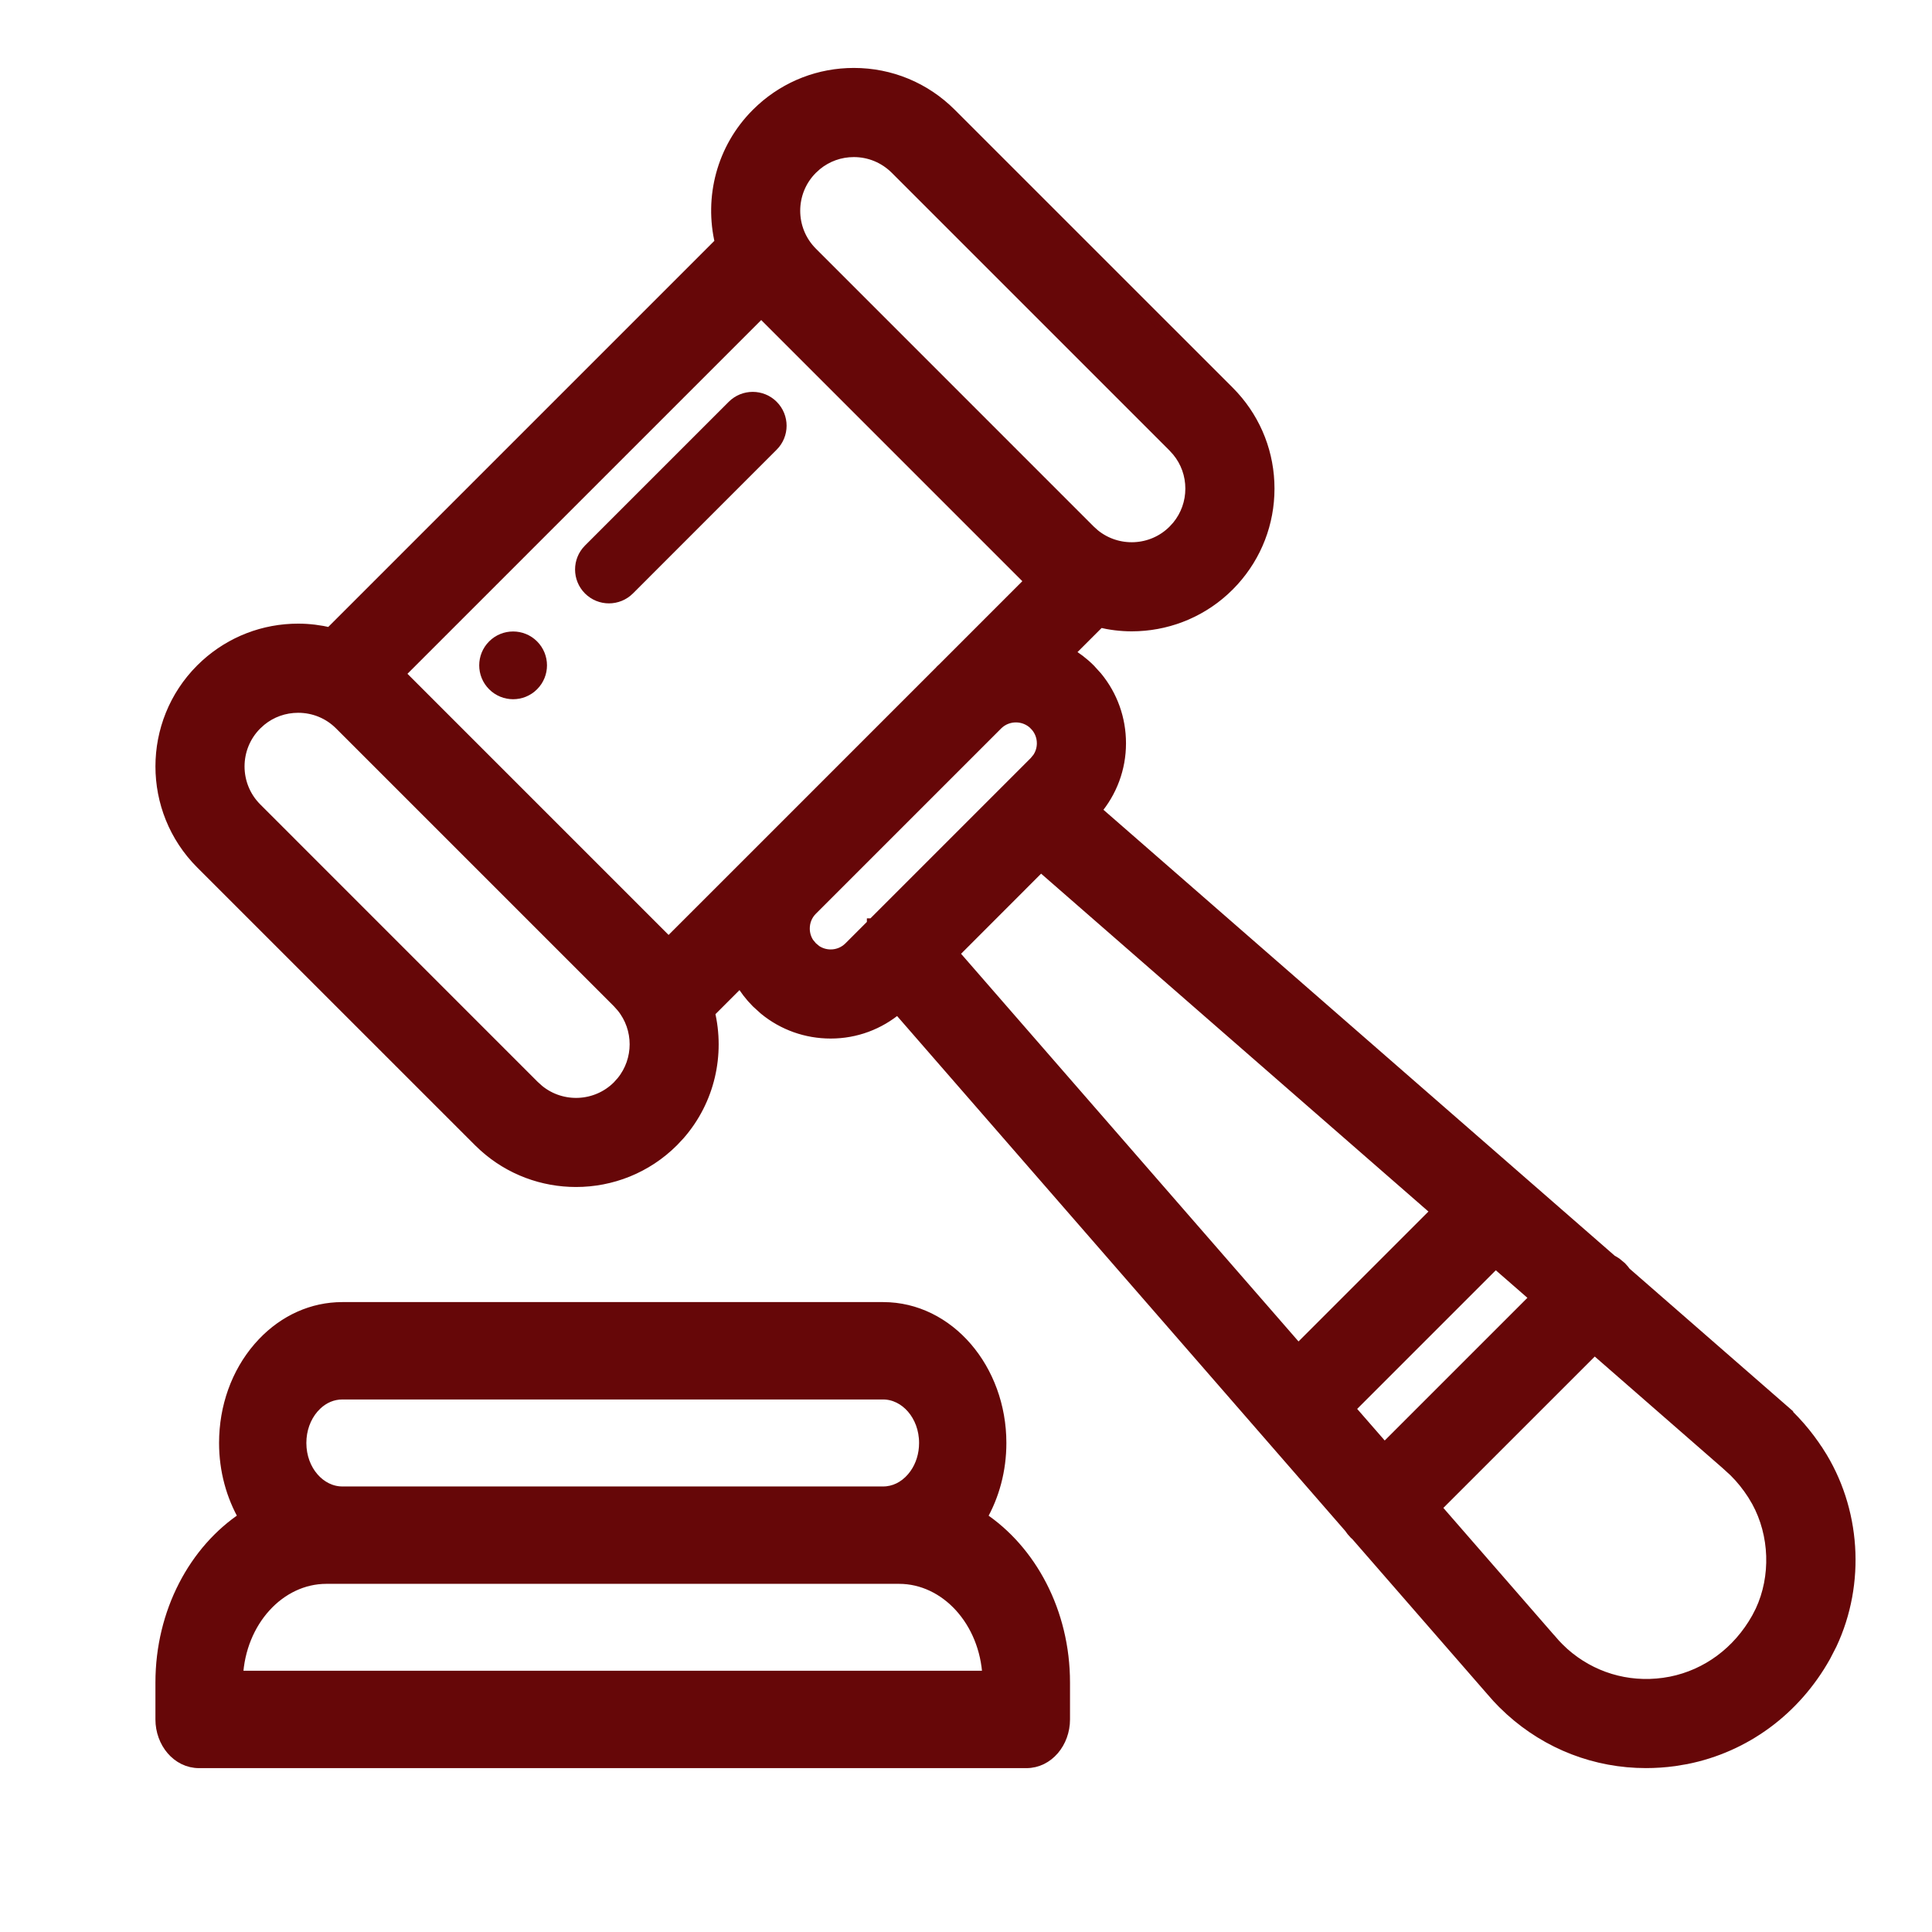
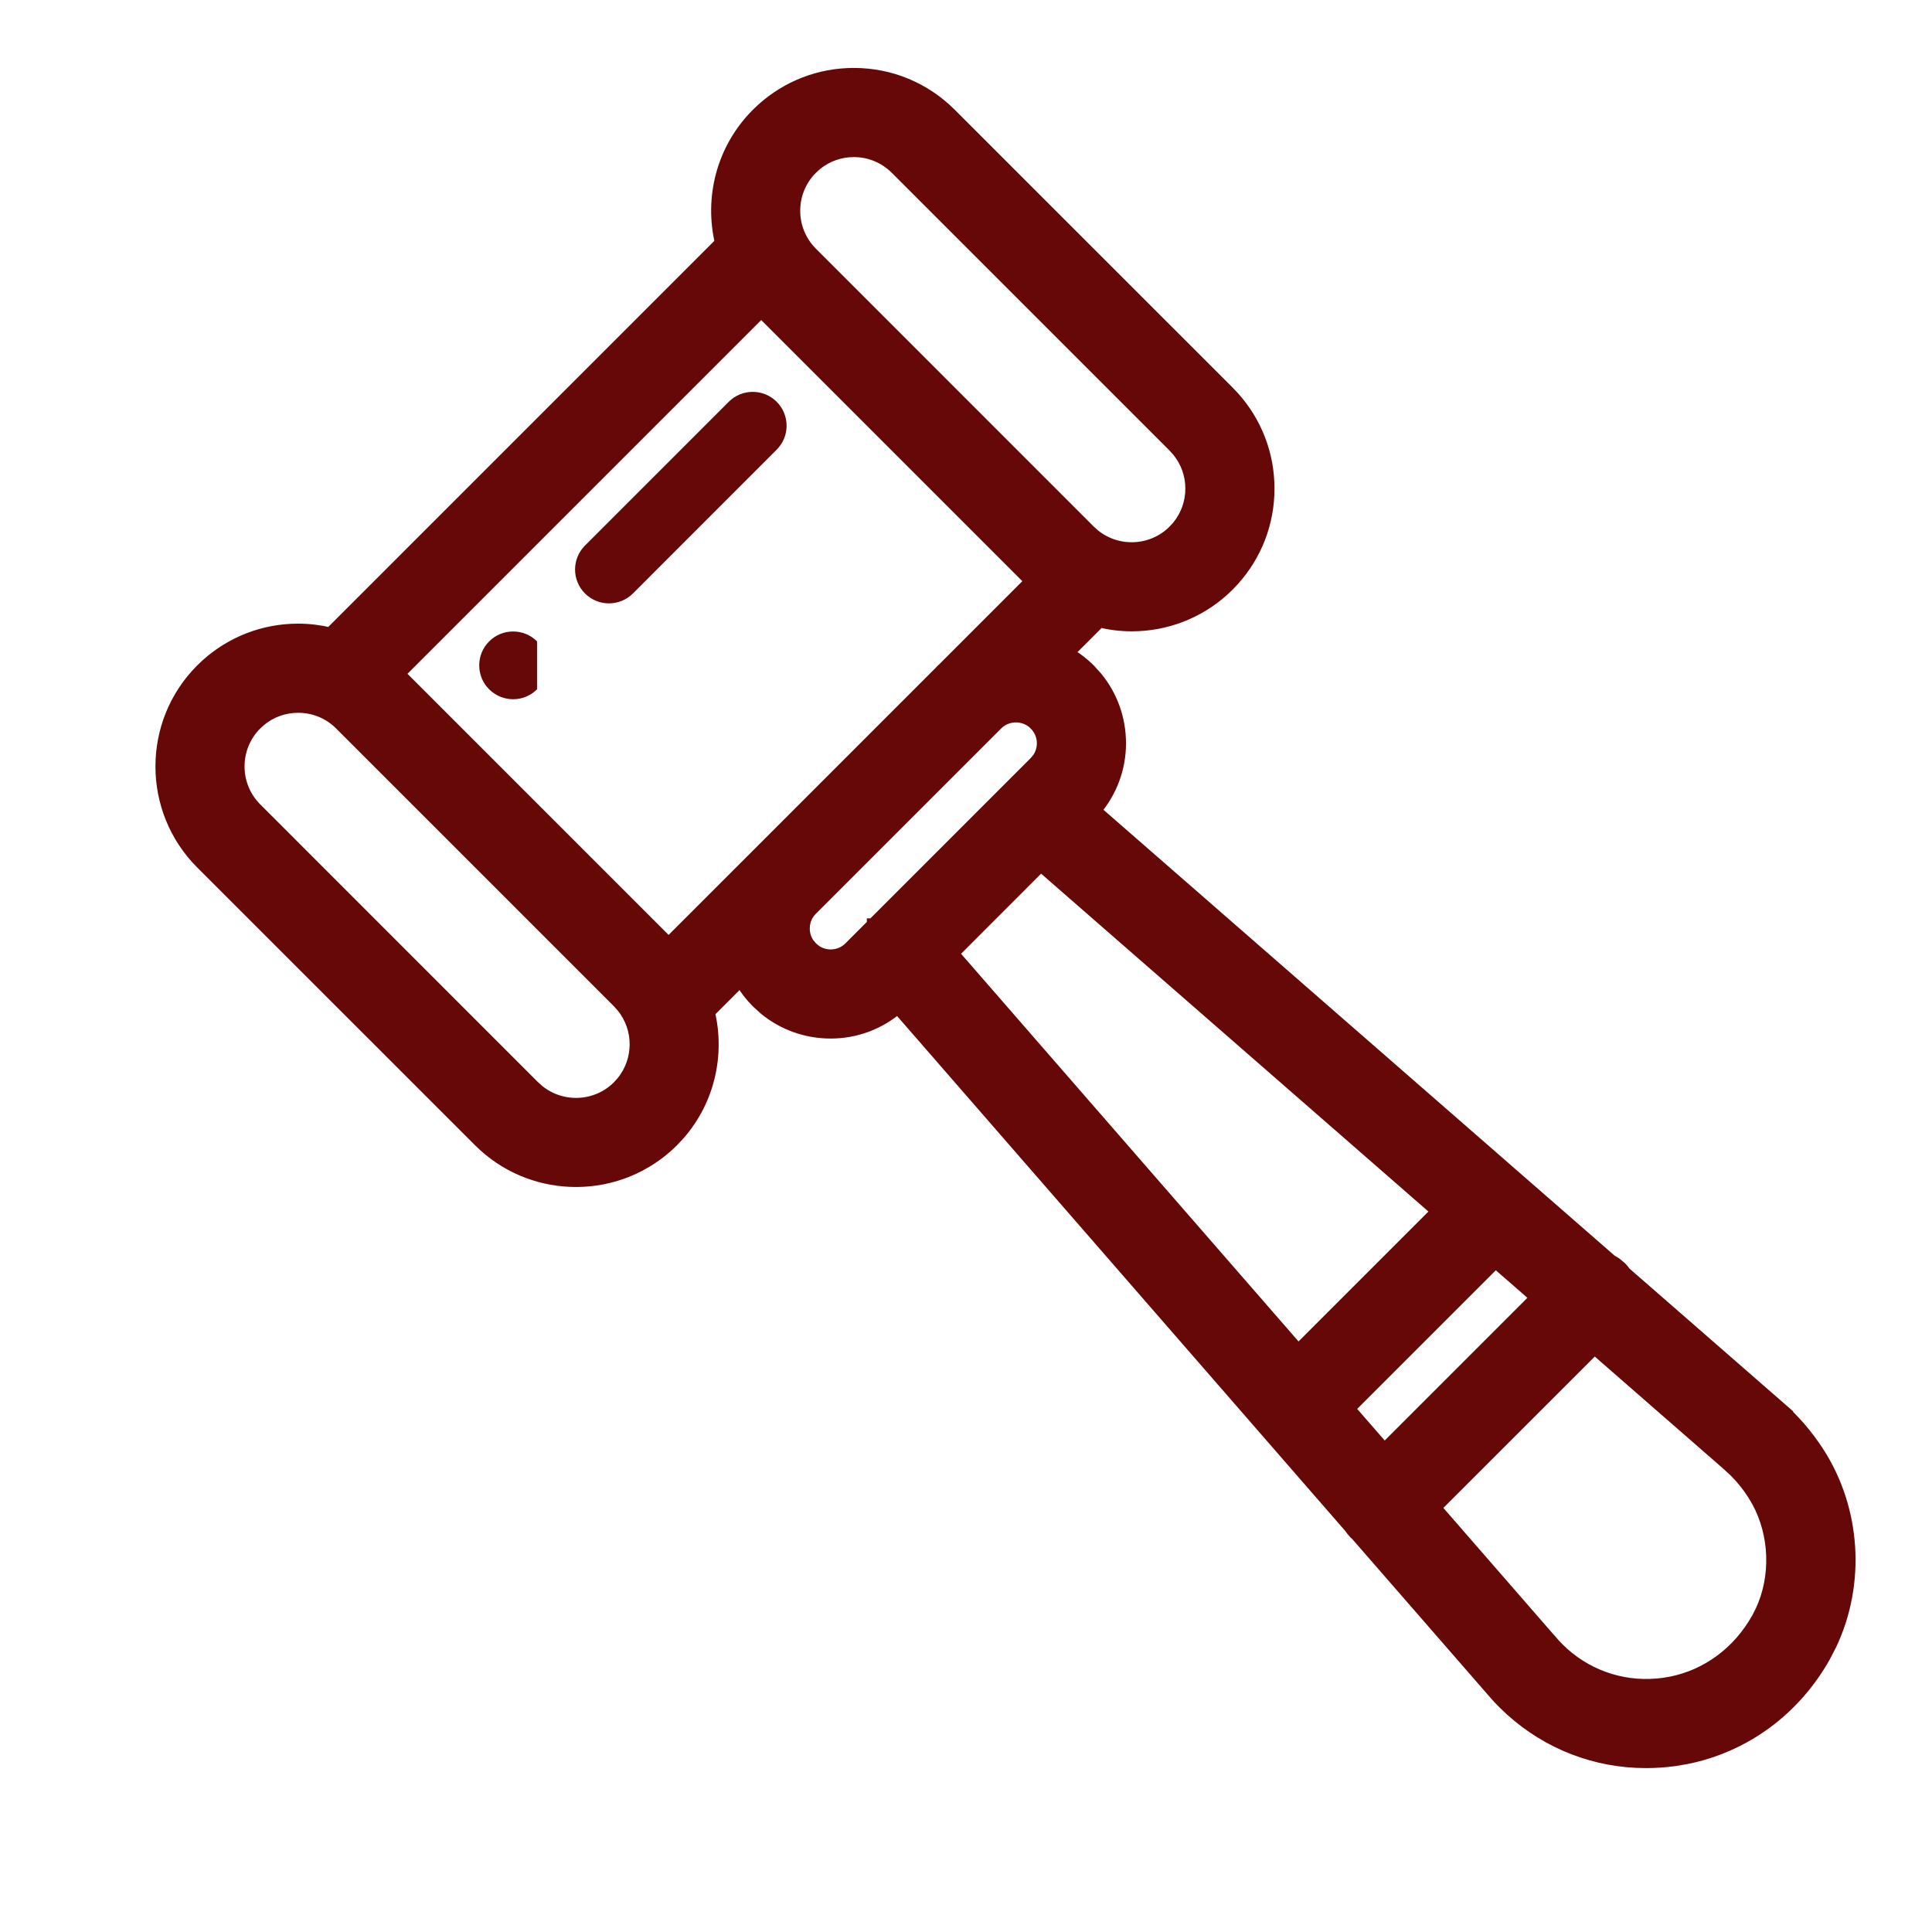
<svg xmlns="http://www.w3.org/2000/svg" width="49" height="49" viewBox="0 0 49 49" fill="none">
  <g clip-path="url(#clip0_2933_400)">
-     <path d="M13.621 16.267C13.286 15.932 12.741 15.932 12.406 16.267C12.07 16.603 12.07 17.147 12.406 17.482C12.742 17.818 13.286 17.818 13.621 17.482C13.957 17.147 13.957 16.603 13.621 16.267Z" fill="#660708" />
-     <path d="M22.399 33.174C24.06 33.174 25.374 34.731 25.374 36.597C25.374 37.279 25.2 37.931 24.877 38.488C26.141 39.324 26.988 40.89 26.988 42.674V43.609C26.988 44.187 26.579 44.694 26.031 44.694H5.049C4.501 44.694 4.092 44.187 4.092 43.609V42.674C4.092 40.889 4.939 39.322 6.204 38.487C5.89 37.944 5.706 37.294 5.706 36.597C5.706 35.689 6.011 34.832 6.569 34.185L6.677 34.066C7.223 33.493 7.929 33.174 8.681 33.174H22.399ZM8.277 40.02C7.087 40.02 6.08 41.111 6.013 42.524H25.067C25 41.111 23.993 40.02 22.803 40.02H8.277ZM8.681 35.344C8.439 35.344 8.207 35.439 8.017 35.62L7.938 35.703C7.735 35.939 7.62 36.255 7.62 36.597C7.62 37.309 8.116 37.85 8.681 37.85H22.399C22.675 37.85 22.939 37.725 23.142 37.49L23.214 37.398C23.372 37.175 23.46 36.896 23.46 36.597C23.46 35.885 22.964 35.344 22.399 35.344H8.681Z" fill="#660708" stroke="#660708" stroke-width="0.3" />
+     <path d="M13.621 16.267C13.286 15.932 12.741 15.932 12.406 16.267C12.07 16.603 12.07 17.147 12.406 17.482C12.742 17.818 13.286 17.818 13.621 17.482Z" fill="#660708" />
    <path d="M21.655 1.873C22.582 1.873 23.455 2.235 24.11 2.891L31.157 9.937L31.276 10.062C31.856 10.702 32.174 11.523 32.174 12.392C32.174 13.261 31.856 14.082 31.276 14.722L31.157 14.847C30.523 15.481 29.701 15.819 28.869 15.858L28.702 15.862C28.429 15.862 28.157 15.828 27.891 15.764L27.089 16.565C27.284 16.678 27.468 16.817 27.634 16.983L27.811 17.178C28.198 17.649 28.408 18.234 28.408 18.852C28.408 19.484 28.184 20.08 27.779 20.556L38.529 29.933L40.868 31.973C40.906 31.993 40.944 32.014 40.98 32.039L41.108 32.145L41.175 32.22C41.19 32.238 41.203 32.258 41.217 32.277L45.087 35.652H45.086C45.478 35.987 45.824 36.384 46.113 36.832H46.114C47.049 38.277 47.166 40.151 46.44 41.697L46.283 42.002C45.52 43.366 44.248 44.299 42.765 44.594L42.465 44.644C42.224 44.677 41.983 44.693 41.745 44.693C40.477 44.693 39.265 44.228 38.315 43.367L38.129 43.19C38.031 43.092 37.936 42.989 37.848 42.885V42.884L34.405 38.93L34.362 38.892C34.314 38.843 34.273 38.79 34.237 38.736L22.771 25.562C22.295 25.967 21.7 26.19 21.068 26.19C20.451 26.19 19.865 25.98 19.395 25.594L19.2 25.417C19.036 25.253 18.896 25.069 18.782 24.873L17.981 25.674C18.235 26.736 17.986 27.896 17.227 28.766L17.064 28.94C16.387 29.617 15.498 29.955 14.609 29.955C13.776 29.955 12.942 29.658 12.283 29.062L12.154 28.94L5.107 21.894C3.754 20.54 3.754 18.337 5.107 16.983L5.232 16.864C5.872 16.285 6.693 15.967 7.562 15.967C7.84 15.967 8.111 16.002 8.374 16.064L18.282 6.156C18.011 5.021 18.316 3.775 19.2 2.891L19.326 2.771C19.966 2.192 20.786 1.873 21.655 1.873ZM36.402 38.237L39.331 41.602L39.341 41.614H39.342C39.396 41.678 39.455 41.742 39.516 41.803L39.651 41.932C40.347 42.551 41.263 42.831 42.196 42.702L42.381 42.671C43.298 42.488 44.09 41.905 44.572 41.044L44.666 40.861C45.071 39.993 45.035 38.918 44.572 38.074L44.467 37.897C44.326 37.678 44.167 37.48 43.991 37.307L43.81 37.142C43.809 37.14 43.805 37.136 43.801 37.132V37.133L40.44 34.2L36.402 38.237ZM34.216 35.726L35.112 36.754L38.958 32.908L37.93 32.012L34.216 35.726ZM24.17 24.183L32.926 34.242L36.448 30.72L26.398 21.953L24.17 24.183ZM7.562 17.928C7.209 17.928 6.874 18.048 6.605 18.269L6.494 18.37C5.905 18.959 5.905 19.918 6.494 20.507L13.54 27.554H13.541L13.655 27.657C14.248 28.14 15.126 28.106 15.678 27.554L15.781 27.439C16.232 26.886 16.232 26.085 15.781 25.532L15.678 25.417L8.63 18.369C8.345 18.084 7.966 17.928 7.562 17.928ZM26.247 18.369C25.985 18.109 25.557 18.106 25.293 18.362L20.577 23.078C20.455 23.204 20.388 23.371 20.388 23.549C20.388 23.686 20.427 23.816 20.501 23.927L20.587 24.03L20.69 24.116C20.801 24.19 20.932 24.23 21.068 24.23C21.251 24.23 21.421 24.159 21.55 24.03L22.135 23.445H22.136V23.444H22.137V23.443H22.138V23.442H22.139V23.441H22.14V23.44L26.247 19.333H26.248L26.333 19.229C26.407 19.118 26.447 18.988 26.447 18.852C26.447 18.669 26.376 18.499 26.247 18.37V18.369ZM10.122 17.089L16.957 23.924L19.174 21.708L23.898 16.983V16.982L23.924 16.958L26.141 14.74L19.306 7.905L10.122 17.089ZM21.655 3.834C21.302 3.834 20.968 3.954 20.698 4.176L20.587 4.277C19.998 4.866 19.998 5.824 20.587 6.413L20.588 6.414L27.634 13.461L27.749 13.565C28.342 14.047 29.219 14.013 29.77 13.461L29.871 13.35C30.093 13.08 30.213 12.745 30.213 12.392C30.213 12.038 30.093 11.704 29.871 11.435L29.77 11.323L22.724 4.277C22.438 3.992 22.059 3.834 21.655 3.834Z" fill="#660708" stroke="#660708" stroke-width="0.3" />
    <path d="M19.698 10.19C19.363 9.855 18.819 9.855 18.483 10.19L14.837 13.836C14.501 14.172 14.501 14.716 14.837 15.052C15.005 15.219 15.224 15.303 15.444 15.303C15.664 15.303 15.884 15.219 16.052 15.052L19.698 11.405C20.034 11.07 20.034 10.526 19.698 10.19Z" fill="#660708" />
  </g>
  <defs>
    <clipPath id="clip0_2933_400">
      <rect width="44" height="44" fill="white" transform="translate(3.5 1.284)" />
    </clipPath>
  </defs>
</svg>